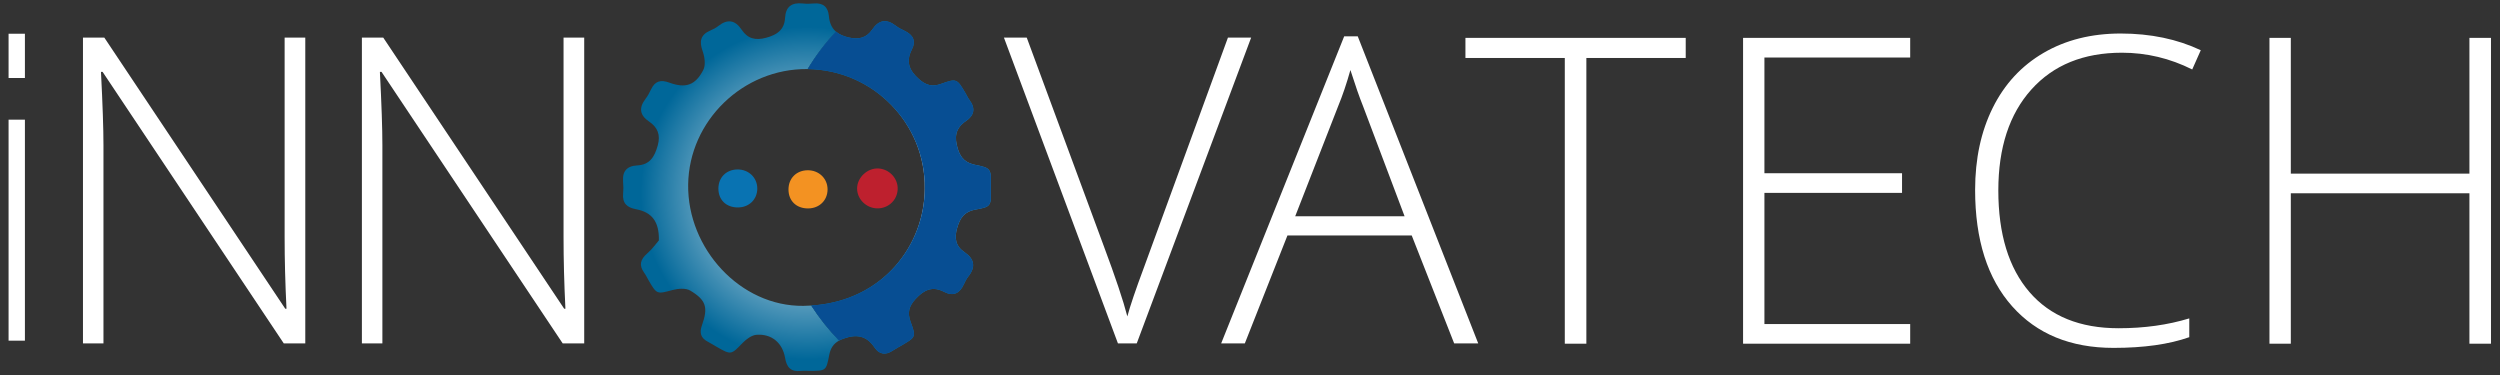
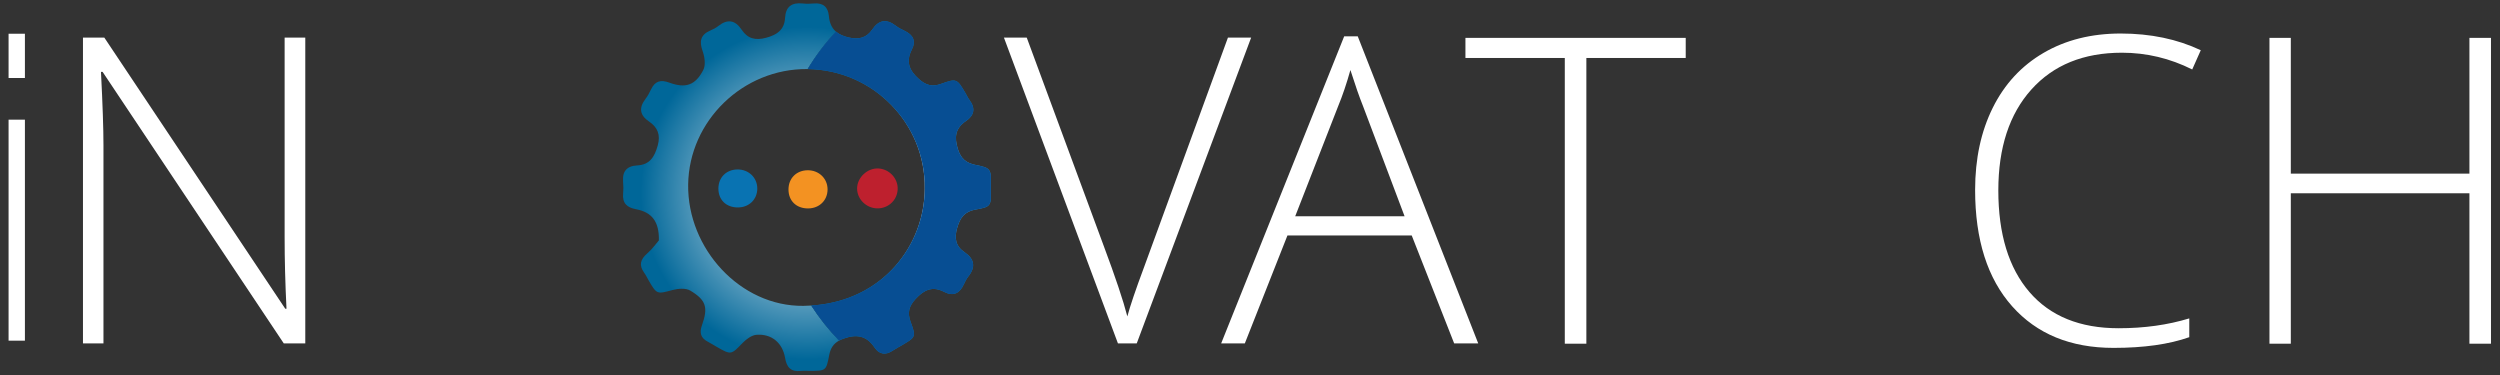
<svg xmlns="http://www.w3.org/2000/svg" width="920" zoomAndPan="magnify" viewBox="0 0 690 103.5" height="138" preserveAspectRatio="xMidYMid meet" version="1.0">
  <rect x="0" y="0" width="690" height="103.5" fill="#333333" stroke="none" />
  <defs>
    <g />
    <clipPath id="1889ddfdff">
      <path d="M 171.961 0.91 L 232 0.91 L 232 102.418 L 171.961 102.418 Z M 171.961 0.91 " clip-rule="nonzero" />
    </clipPath>
    <clipPath id="b58ef5e4d4">
      <path d="M 221.707 84.418 C 204.344 84.605 189.688 68.645 189.93 50.926 C 190.172 33.332 205.105 18.875 222.84 19.062 C 222.867 19.062 222.895 19.062 222.922 19.066 C 225.16 15.344 227.777 11.879 230.719 8.723 C 229.59 7.742 228.934 6.352 228.766 4.406 C 228.559 1.98 227.203 0.723 224.637 0.961 C 223.617 1.055 222.57 1.074 221.555 0.961 C 218.539 0.637 216.852 1.801 216.676 4.957 C 216.488 8.266 214.398 9.633 211.398 10.434 C 208.531 11.199 206.352 10.691 204.703 8.211 C 202.914 5.523 200.801 5.168 198.246 7.184 C 197.609 7.688 196.859 8.078 196.105 8.398 C 193.363 9.559 192.941 11.367 193.926 14.113 C 194.492 15.695 194.812 17.93 194.113 19.293 C 191.938 23.543 189.223 24.453 184.73 22.805 C 182.336 21.926 180.785 22.371 179.695 24.656 C 179.254 25.578 178.766 26.504 178.145 27.312 C 176.266 29.77 176.574 31.801 179.133 33.539 C 181.523 35.16 182.355 37.211 181.527 40.172 C 180.672 43.242 179.371 45.477 175.875 45.656 C 172.906 45.805 171.688 47.402 171.977 50.316 C 172.078 51.336 172.078 52.379 171.984 53.398 C 171.73 56.082 173.02 57.273 175.574 57.754 C 179.922 58.574 181.953 61.16 181.848 66.352 C 181.117 67.188 180.023 68.746 178.629 69.957 C 176.742 71.586 176.285 73.203 177.793 75.277 C 178.273 75.938 178.625 76.695 179.035 77.406 C 181.293 81.301 181.34 81.195 185.621 80.047 C 187.16 79.637 189.285 79.465 190.527 80.211 C 194.883 82.824 195.488 84.852 193.758 89.715 C 192.992 91.863 193.383 93.273 195.363 94.316 C 196.18 94.746 196.965 95.242 197.766 95.703 C 201.828 98.023 201.758 97.953 204.996 94.617 C 205.996 93.59 207.461 92.512 208.785 92.406 C 212.949 92.082 215.98 94.609 216.684 98.797 C 217.121 101.391 218.289 102.676 220.996 102.375 C 221.809 102.285 222.637 102.363 223.461 102.363 C 227.965 102.352 228.027 102.363 228.871 97.973 C 229.238 96.074 230.055 94.852 231.598 94.004 C 228.73 91.051 226.152 87.812 223.914 84.332 C 223.188 84.379 222.453 84.41 221.703 84.418 Z M 221.707 84.418 " clip-rule="nonzero" />
    </clipPath>
    <radialGradient gradientTransform="matrix(1, 0, 0, 1, 171.959, 0.908)" gradientUnits="userSpaceOnUse" r="53.477" cx="50.783" id="a7c12fd26c" cy="52.4" fx="50.783" fy="52.4">
      <stop stop-opacity="1" stop-color="rgb(99.777%, 99.866%, 99.911%)" offset="0" />
      <stop stop-opacity="1" stop-color="rgb(99.335%, 99.6%, 99.734%)" offset="0.004" />
      <stop stop-opacity="1" stop-color="rgb(98.892%, 99.333%, 99.557%)" offset="0.008" />
      <stop stop-opacity="1" stop-color="rgb(98.45%, 99.068%, 99.38%)" offset="0.012" />
      <stop stop-opacity="1" stop-color="rgb(98.007%, 98.801%, 99.205%)" offset="0.016" />
      <stop stop-opacity="1" stop-color="rgb(97.565%, 98.535%, 99.028%)" offset="0.02" />
      <stop stop-opacity="1" stop-color="rgb(97.122%, 98.268%, 98.851%)" offset="0.023" />
      <stop stop-opacity="1" stop-color="rgb(96.678%, 98.003%, 98.676%)" offset="0.027" />
      <stop stop-opacity="1" stop-color="rgb(96.236%, 97.736%, 98.499%)" offset="0.031" />
      <stop stop-opacity="1" stop-color="rgb(95.793%, 97.47%, 98.322%)" offset="0.035" />
      <stop stop-opacity="1" stop-color="rgb(95.351%, 97.203%, 98.146%)" offset="0.039" />
      <stop stop-opacity="1" stop-color="rgb(94.908%, 96.938%, 97.969%)" offset="0.043" />
      <stop stop-opacity="1" stop-color="rgb(94.466%, 96.672%, 97.792%)" offset="0.047" />
      <stop stop-opacity="1" stop-color="rgb(94.023%, 96.405%, 97.617%)" offset="0.051" />
      <stop stop-opacity="1" stop-color="rgb(93.581%, 96.14%, 97.44%)" offset="0.055" />
      <stop stop-opacity="1" stop-color="rgb(93.137%, 95.872%, 97.263%)" offset="0.059" />
      <stop stop-opacity="1" stop-color="rgb(92.694%, 95.607%, 97.087%)" offset="0.062" />
      <stop stop-opacity="1" stop-color="rgb(92.252%, 95.34%, 96.91%)" offset="0.066" />
      <stop stop-opacity="1" stop-color="rgb(91.809%, 95.074%, 96.733%)" offset="0.07" />
      <stop stop-opacity="1" stop-color="rgb(91.367%, 94.807%, 96.558%)" offset="0.074" />
      <stop stop-opacity="1" stop-color="rgb(90.924%, 94.542%, 96.381%)" offset="0.078" />
      <stop stop-opacity="1" stop-color="rgb(90.482%, 94.275%, 96.204%)" offset="0.082" />
      <stop stop-opacity="1" stop-color="rgb(90.038%, 94.009%, 96.028%)" offset="0.086" />
      <stop stop-opacity="1" stop-color="rgb(89.595%, 93.742%, 95.851%)" offset="0.09" />
      <stop stop-opacity="1" stop-color="rgb(89.153%, 93.477%, 95.674%)" offset="0.094" />
      <stop stop-opacity="1" stop-color="rgb(88.71%, 93.211%, 95.499%)" offset="0.098" />
      <stop stop-opacity="1" stop-color="rgb(88.268%, 92.944%, 95.322%)" offset="0.102" />
      <stop stop-opacity="1" stop-color="rgb(87.825%, 92.679%, 95.145%)" offset="0.105" />
      <stop stop-opacity="1" stop-color="rgb(87.383%, 92.412%, 94.969%)" offset="0.109" />
      <stop stop-opacity="1" stop-color="rgb(86.94%, 92.146%, 94.792%)" offset="0.113" />
      <stop stop-opacity="1" stop-color="rgb(86.496%, 91.879%, 94.615%)" offset="0.117" />
      <stop stop-opacity="1" stop-color="rgb(86.053%, 91.614%, 94.44%)" offset="0.121" />
      <stop stop-opacity="1" stop-color="rgb(85.611%, 91.347%, 94.263%)" offset="0.125" />
      <stop stop-opacity="1" stop-color="rgb(85.168%, 91.081%, 94.086%)" offset="0.129" />
      <stop stop-opacity="1" stop-color="rgb(84.726%, 90.814%, 93.91%)" offset="0.133" />
      <stop stop-opacity="1" stop-color="rgb(84.283%, 90.549%, 93.733%)" offset="0.137" />
      <stop stop-opacity="1" stop-color="rgb(83.841%, 90.283%, 93.556%)" offset="0.141" />
      <stop stop-opacity="1" stop-color="rgb(83.397%, 90.016%, 93.381%)" offset="0.145" />
      <stop stop-opacity="1" stop-color="rgb(82.954%, 89.751%, 93.204%)" offset="0.148" />
      <stop stop-opacity="1" stop-color="rgb(82.512%, 89.484%, 93.027%)" offset="0.152" />
      <stop stop-opacity="1" stop-color="rgb(82.069%, 89.218%, 92.851%)" offset="0.156" />
      <stop stop-opacity="1" stop-color="rgb(81.627%, 88.951%, 92.674%)" offset="0.16" />
      <stop stop-opacity="1" stop-color="rgb(81.184%, 88.686%, 92.497%)" offset="0.164" />
      <stop stop-opacity="1" stop-color="rgb(80.742%, 88.419%, 92.322%)" offset="0.168" />
      <stop stop-opacity="1" stop-color="rgb(80.299%, 88.153%, 92.145%)" offset="0.172" />
      <stop stop-opacity="1" stop-color="rgb(79.855%, 87.886%, 91.968%)" offset="0.176" />
      <stop stop-opacity="1" stop-color="rgb(79.413%, 87.621%, 91.791%)" offset="0.18" />
      <stop stop-opacity="1" stop-color="rgb(78.97%, 87.354%, 91.615%)" offset="0.184" />
      <stop stop-opacity="1" stop-color="rgb(78.528%, 87.088%, 91.438%)" offset="0.188" />
      <stop stop-opacity="1" stop-color="rgb(78.085%, 86.823%, 91.261%)" offset="0.191" />
      <stop stop-opacity="1" stop-color="rgb(77.643%, 86.555%, 91.086%)" offset="0.195" />
      <stop stop-opacity="1" stop-color="rgb(77.2%, 86.29%, 90.909%)" offset="0.199" />
      <stop stop-opacity="1" stop-color="rgb(76.756%, 86.023%, 90.732%)" offset="0.203" />
      <stop stop-opacity="1" stop-color="rgb(76.314%, 85.757%, 90.556%)" offset="0.207" />
      <stop stop-opacity="1" stop-color="rgb(75.871%, 85.49%, 90.379%)" offset="0.211" />
      <stop stop-opacity="1" stop-color="rgb(75.429%, 85.225%, 90.202%)" offset="0.215" />
      <stop stop-opacity="1" stop-color="rgb(74.986%, 84.958%, 90.027%)" offset="0.219" />
      <stop stop-opacity="1" stop-color="rgb(74.544%, 84.692%, 89.85%)" offset="0.223" />
      <stop stop-opacity="1" stop-color="rgb(74.101%, 84.425%, 89.673%)" offset="0.227" />
      <stop stop-opacity="1" stop-color="rgb(73.659%, 84.16%, 89.497%)" offset="0.23" />
      <stop stop-opacity="1" stop-color="rgb(73.215%, 83.893%, 89.32%)" offset="0.234" />
      <stop stop-opacity="1" stop-color="rgb(72.772%, 83.627%, 89.143%)" offset="0.238" />
      <stop stop-opacity="1" stop-color="rgb(72.33%, 83.362%, 88.968%)" offset="0.242" />
      <stop stop-opacity="1" stop-color="rgb(71.887%, 83.095%, 88.791%)" offset="0.246" />
      <stop stop-opacity="1" stop-color="rgb(71.445%, 82.829%, 88.614%)" offset="0.25" />
      <stop stop-opacity="1" stop-color="rgb(71.002%, 82.562%, 88.438%)" offset="0.254" />
      <stop stop-opacity="1" stop-color="rgb(70.56%, 82.297%, 88.261%)" offset="0.258" />
      <stop stop-opacity="1" stop-color="rgb(70.116%, 82.03%, 88.084%)" offset="0.262" />
      <stop stop-opacity="1" stop-color="rgb(69.673%, 81.764%, 87.909%)" offset="0.266" />
      <stop stop-opacity="1" stop-color="rgb(69.223%, 81.496%, 87.729%)" offset="0.27" />
      <stop stop-opacity="1" stop-color="rgb(68.764%, 81.223%, 87.544%)" offset="0.273" />
      <stop stop-opacity="1" stop-color="rgb(68.304%, 80.949%, 87.361%)" offset="0.277" />
      <stop stop-opacity="1" stop-color="rgb(67.845%, 80.676%, 87.177%)" offset="0.281" />
      <stop stop-opacity="1" stop-color="rgb(67.386%, 80.403%, 86.992%)" offset="0.285" />
      <stop stop-opacity="1" stop-color="rgb(66.927%, 80.132%, 86.809%)" offset="0.289" />
      <stop stop-opacity="1" stop-color="rgb(66.467%, 79.858%, 86.624%)" offset="0.293" />
      <stop stop-opacity="1" stop-color="rgb(66.008%, 79.585%, 86.441%)" offset="0.297" />
      <stop stop-opacity="1" stop-color="rgb(65.549%, 79.312%, 86.256%)" offset="0.301" />
      <stop stop-opacity="1" stop-color="rgb(65.088%, 79.041%, 86.072%)" offset="0.305" />
      <stop stop-opacity="1" stop-color="rgb(64.629%, 78.767%, 85.889%)" offset="0.309" />
      <stop stop-opacity="1" stop-color="rgb(64.169%, 78.494%, 85.704%)" offset="0.312" />
      <stop stop-opacity="1" stop-color="rgb(63.71%, 78.221%, 85.519%)" offset="0.316" />
      <stop stop-opacity="1" stop-color="rgb(63.251%, 77.95%, 85.336%)" offset="0.32" />
      <stop stop-opacity="1" stop-color="rgb(62.791%, 77.676%, 85.152%)" offset="0.324" />
      <stop stop-opacity="1" stop-color="rgb(62.332%, 77.403%, 84.969%)" offset="0.328" />
      <stop stop-opacity="1" stop-color="rgb(61.873%, 77.13%, 84.784%)" offset="0.332" />
      <stop stop-opacity="1" stop-color="rgb(61.412%, 76.859%, 84.599%)" offset="0.336" />
      <stop stop-opacity="1" stop-color="rgb(60.953%, 76.585%, 84.416%)" offset="0.34" />
      <stop stop-opacity="1" stop-color="rgb(60.493%, 76.312%, 84.232%)" offset="0.344" />
      <stop stop-opacity="1" stop-color="rgb(60.034%, 76.039%, 84.047%)" offset="0.348" />
      <stop stop-opacity="1" stop-color="rgb(59.575%, 75.766%, 83.864%)" offset="0.352" />
      <stop stop-opacity="1" stop-color="rgb(59.116%, 75.494%, 83.679%)" offset="0.355" />
      <stop stop-opacity="1" stop-color="rgb(58.656%, 75.221%, 83.496%)" offset="0.359" />
      <stop stop-opacity="1" stop-color="rgb(58.197%, 74.948%, 83.311%)" offset="0.363" />
      <stop stop-opacity="1" stop-color="rgb(57.736%, 74.675%, 83.127%)" offset="0.367" />
      <stop stop-opacity="1" stop-color="rgb(57.277%, 74.403%, 82.944%)" offset="0.371" />
      <stop stop-opacity="1" stop-color="rgb(56.818%, 74.13%, 82.759%)" offset="0.375" />
      <stop stop-opacity="1" stop-color="rgb(56.358%, 73.857%, 82.574%)" offset="0.379" />
      <stop stop-opacity="1" stop-color="rgb(55.899%, 73.584%, 82.391%)" offset="0.383" />
      <stop stop-opacity="1" stop-color="rgb(55.44%, 73.312%, 82.207%)" offset="0.387" />
      <stop stop-opacity="1" stop-color="rgb(54.98%, 73.039%, 82.024%)" offset="0.391" />
      <stop stop-opacity="1" stop-color="rgb(54.521%, 72.766%, 81.839%)" offset="0.395" />
      <stop stop-opacity="1" stop-color="rgb(54.06%, 72.493%, 81.654%)" offset="0.398" />
      <stop stop-opacity="1" stop-color="rgb(53.601%, 72.221%, 81.471%)" offset="0.402" />
      <stop stop-opacity="1" stop-color="rgb(53.142%, 71.948%, 81.287%)" offset="0.406" />
      <stop stop-opacity="1" stop-color="rgb(52.682%, 71.675%, 81.104%)" offset="0.41" />
      <stop stop-opacity="1" stop-color="rgb(52.223%, 71.402%, 80.919%)" offset="0.414" />
      <stop stop-opacity="1" stop-color="rgb(51.764%, 71.129%, 80.734%)" offset="0.418" />
      <stop stop-opacity="1" stop-color="rgb(51.305%, 70.857%, 80.551%)" offset="0.422" />
      <stop stop-opacity="1" stop-color="rgb(50.845%, 70.584%, 80.367%)" offset="0.426" />
      <stop stop-opacity="1" stop-color="rgb(50.385%, 70.311%, 80.182%)" offset="0.43" />
      <stop stop-opacity="1" stop-color="rgb(49.925%, 70.038%, 79.999%)" offset="0.434" />
      <stop stop-opacity="1" stop-color="rgb(49.466%, 69.766%, 79.814%)" offset="0.438" />
      <stop stop-opacity="1" stop-color="rgb(49.007%, 69.493%, 79.631%)" offset="0.441" />
      <stop stop-opacity="1" stop-color="rgb(48.547%, 69.22%, 79.446%)" offset="0.445" />
      <stop stop-opacity="1" stop-color="rgb(48.088%, 68.947%, 79.262%)" offset="0.449" />
      <stop stop-opacity="1" stop-color="rgb(47.629%, 68.675%, 79.079%)" offset="0.453" />
      <stop stop-opacity="1" stop-color="rgb(47.169%, 68.402%, 78.894%)" offset="0.457" />
      <stop stop-opacity="1" stop-color="rgb(46.709%, 68.129%, 78.709%)" offset="0.461" />
      <stop stop-opacity="1" stop-color="rgb(46.249%, 67.856%, 78.526%)" offset="0.465" />
      <stop stop-opacity="1" stop-color="rgb(45.79%, 67.583%, 78.342%)" offset="0.469" />
      <stop stop-opacity="1" stop-color="rgb(45.331%, 67.311%, 78.159%)" offset="0.473" />
      <stop stop-opacity="1" stop-color="rgb(44.872%, 67.038%, 77.974%)" offset="0.477" />
      <stop stop-opacity="1" stop-color="rgb(44.412%, 66.765%, 77.789%)" offset="0.48" />
      <stop stop-opacity="1" stop-color="rgb(43.953%, 66.492%, 77.606%)" offset="0.484" />
      <stop stop-opacity="1" stop-color="rgb(43.494%, 66.22%, 77.422%)" offset="0.488" />
      <stop stop-opacity="1" stop-color="rgb(43.033%, 65.947%, 77.237%)" offset="0.492" />
      <stop stop-opacity="1" stop-color="rgb(42.574%, 65.674%, 77.054%)" offset="0.496" />
      <stop stop-opacity="1" stop-color="rgb(42.114%, 65.401%, 76.869%)" offset="0.5" />
      <stop stop-opacity="1" stop-color="rgb(41.655%, 65.129%, 76.686%)" offset="0.504" />
      <stop stop-opacity="1" stop-color="rgb(41.196%, 64.856%, 76.501%)" offset="0.508" />
      <stop stop-opacity="1" stop-color="rgb(40.736%, 64.583%, 76.317%)" offset="0.512" />
      <stop stop-opacity="1" stop-color="rgb(40.277%, 64.31%, 76.134%)" offset="0.516" />
      <stop stop-opacity="1" stop-color="rgb(39.818%, 64.038%, 75.949%)" offset="0.52" />
      <stop stop-opacity="1" stop-color="rgb(39.357%, 63.765%, 75.764%)" offset="0.523" />
      <stop stop-opacity="1" stop-color="rgb(38.898%, 63.492%, 75.581%)" offset="0.527" />
      <stop stop-opacity="1" stop-color="rgb(38.438%, 63.219%, 75.397%)" offset="0.531" />
      <stop stop-opacity="1" stop-color="rgb(37.979%, 62.946%, 75.214%)" offset="0.535" />
      <stop stop-opacity="1" stop-color="rgb(37.52%, 62.674%, 75.029%)" offset="0.539" />
      <stop stop-opacity="1" stop-color="rgb(37.061%, 62.401%, 74.844%)" offset="0.543" />
      <stop stop-opacity="1" stop-color="rgb(36.601%, 62.128%, 74.661%)" offset="0.547" />
      <stop stop-opacity="1" stop-color="rgb(36.142%, 61.855%, 74.477%)" offset="0.551" />
      <stop stop-opacity="1" stop-color="rgb(35.681%, 61.583%, 74.292%)" offset="0.555" />
      <stop stop-opacity="1" stop-color="rgb(35.222%, 61.31%, 74.109%)" offset="0.559" />
      <stop stop-opacity="1" stop-color="rgb(34.763%, 61.037%, 73.924%)" offset="0.562" />
      <stop stop-opacity="1" stop-color="rgb(34.303%, 60.764%, 73.741%)" offset="0.566" />
      <stop stop-opacity="1" stop-color="rgb(33.844%, 60.492%, 73.557%)" offset="0.57" />
      <stop stop-opacity="1" stop-color="rgb(33.385%, 60.219%, 73.372%)" offset="0.574" />
      <stop stop-opacity="1" stop-color="rgb(32.925%, 59.946%, 73.189%)" offset="0.578" />
      <stop stop-opacity="1" stop-color="rgb(32.466%, 59.673%, 73.004%)" offset="0.582" />
      <stop stop-opacity="1" stop-color="rgb(32.005%, 59.401%, 72.82%)" offset="0.586" />
      <stop stop-opacity="1" stop-color="rgb(31.546%, 59.128%, 72.636%)" offset="0.59" />
      <stop stop-opacity="1" stop-color="rgb(31.087%, 58.855%, 72.452%)" offset="0.594" />
      <stop stop-opacity="1" stop-color="rgb(30.627%, 58.582%, 72.269%)" offset="0.598" />
      <stop stop-opacity="1" stop-color="rgb(30.168%, 58.308%, 72.084%)" offset="0.602" />
      <stop stop-opacity="1" stop-color="rgb(29.709%, 58.037%, 71.899%)" offset="0.605" />
      <stop stop-opacity="1" stop-color="rgb(29.25%, 57.764%, 71.716%)" offset="0.609" />
      <stop stop-opacity="1" stop-color="rgb(28.79%, 57.491%, 71.532%)" offset="0.613" />
      <stop stop-opacity="1" stop-color="rgb(28.329%, 57.217%, 71.347%)" offset="0.617" />
      <stop stop-opacity="1" stop-color="rgb(27.87%, 56.946%, 71.164%)" offset="0.621" />
      <stop stop-opacity="1" stop-color="rgb(27.411%, 56.673%, 70.979%)" offset="0.625" />
      <stop stop-opacity="1" stop-color="rgb(26.952%, 56.4%, 70.796%)" offset="0.629" />
      <stop stop-opacity="1" stop-color="rgb(26.492%, 56.126%, 70.612%)" offset="0.633" />
      <stop stop-opacity="1" stop-color="rgb(26.033%, 55.855%, 70.427%)" offset="0.637" />
      <stop stop-opacity="1" stop-color="rgb(25.574%, 55.582%, 70.244%)" offset="0.641" />
      <stop stop-opacity="1" stop-color="rgb(25.114%, 55.309%, 70.059%)" offset="0.645" />
      <stop stop-opacity="1" stop-color="rgb(24.654%, 55.035%, 69.875%)" offset="0.648" />
      <stop stop-opacity="1" stop-color="rgb(24.194%, 54.762%, 69.691%)" offset="0.652" />
      <stop stop-opacity="1" stop-color="rgb(23.735%, 54.491%, 69.507%)" offset="0.656" />
      <stop stop-opacity="1" stop-color="rgb(23.276%, 54.218%, 69.324%)" offset="0.66" />
      <stop stop-opacity="1" stop-color="rgb(22.816%, 53.944%, 69.139%)" offset="0.664" />
      <stop stop-opacity="1" stop-color="rgb(22.357%, 53.671%, 68.954%)" offset="0.668" />
      <stop stop-opacity="1" stop-color="rgb(21.898%, 53.4%, 68.771%)" offset="0.672" />
      <stop stop-opacity="1" stop-color="rgb(21.439%, 53.127%, 68.587%)" offset="0.676" />
      <stop stop-opacity="1" stop-color="rgb(20.978%, 52.853%, 68.402%)" offset="0.68" />
      <stop stop-opacity="1" stop-color="rgb(20.518%, 52.58%, 68.219%)" offset="0.684" />
      <stop stop-opacity="1" stop-color="rgb(20.059%, 52.309%, 68.034%)" offset="0.688" />
      <stop stop-opacity="1" stop-color="rgb(19.6%, 52.036%, 67.851%)" offset="0.691" />
      <stop stop-opacity="1" stop-color="rgb(19.141%, 51.762%, 67.667%)" offset="0.695" />
      <stop stop-opacity="1" stop-color="rgb(18.681%, 51.489%, 67.482%)" offset="0.699" />
      <stop stop-opacity="1" stop-color="rgb(18.222%, 51.218%, 67.299%)" offset="0.703" />
      <stop stop-opacity="1" stop-color="rgb(17.763%, 50.945%, 67.114%)" offset="0.707" />
      <stop stop-opacity="1" stop-color="rgb(17.302%, 50.671%, 66.93%)" offset="0.711" />
      <stop stop-opacity="1" stop-color="rgb(16.843%, 50.398%, 66.747%)" offset="0.715" />
      <stop stop-opacity="1" stop-color="rgb(16.383%, 50.125%, 66.562%)" offset="0.719" />
      <stop stop-opacity="1" stop-color="rgb(15.924%, 49.854%, 66.379%)" offset="0.723" />
      <stop stop-opacity="1" stop-color="rgb(15.465%, 49.58%, 66.194%)" offset="0.727" />
      <stop stop-opacity="1" stop-color="rgb(15.005%, 49.307%, 66.01%)" offset="0.73" />
      <stop stop-opacity="1" stop-color="rgb(14.546%, 49.034%, 65.826%)" offset="0.734" />
      <stop stop-opacity="1" stop-color="rgb(14.087%, 48.763%, 65.642%)" offset="0.738" />
      <stop stop-opacity="1" stop-color="rgb(13.626%, 48.489%, 65.457%)" offset="0.742" />
      <stop stop-opacity="1" stop-color="rgb(13.167%, 48.216%, 65.274%)" offset="0.746" />
      <stop stop-opacity="1" stop-color="rgb(12.708%, 47.943%, 65.089%)" offset="0.75" />
      <stop stop-opacity="1" stop-color="rgb(12.248%, 47.672%, 64.906%)" offset="0.754" />
      <stop stop-opacity="1" stop-color="rgb(11.789%, 47.398%, 64.722%)" offset="0.758" />
      <stop stop-opacity="1" stop-color="rgb(11.33%, 47.125%, 64.537%)" offset="0.762" />
      <stop stop-opacity="1" stop-color="rgb(10.87%, 46.852%, 64.354%)" offset="0.766" />
      <stop stop-opacity="1" stop-color="rgb(10.411%, 46.581%, 64.169%)" offset="0.77" />
      <stop stop-opacity="1" stop-color="rgb(9.95%, 46.307%, 63.985%)" offset="0.773" />
      <stop stop-opacity="1" stop-color="rgb(9.491%, 46.034%, 63.802%)" offset="0.777" />
      <stop stop-opacity="1" stop-color="rgb(9.032%, 45.761%, 63.617%)" offset="0.781" />
      <stop stop-opacity="1" stop-color="rgb(8.572%, 45.488%, 63.434%)" offset="0.785" />
      <stop stop-opacity="1" stop-color="rgb(8.113%, 45.216%, 63.249%)" offset="0.789" />
      <stop stop-opacity="1" stop-color="rgb(7.654%, 44.943%, 63.065%)" offset="0.793" />
      <stop stop-opacity="1" stop-color="rgb(7.195%, 44.67%, 62.881%)" offset="0.797" />
      <stop stop-opacity="1" stop-color="rgb(6.735%, 44.397%, 62.697%)" offset="0.801" />
      <stop stop-opacity="1" stop-color="rgb(6.274%, 44.125%, 62.514%)" offset="0.805" />
      <stop stop-opacity="1" stop-color="rgb(5.815%, 43.852%, 62.329%)" offset="0.809" />
      <stop stop-opacity="1" stop-color="rgb(5.356%, 43.579%, 62.144%)" offset="0.812" />
      <stop stop-opacity="1" stop-color="rgb(4.897%, 43.306%, 61.961%)" offset="0.816" />
      <stop stop-opacity="1" stop-color="rgb(4.437%, 43.034%, 61.777%)" offset="0.82" />
      <stop stop-opacity="1" stop-color="rgb(3.978%, 42.761%, 61.592%)" offset="0.824" />
      <stop stop-opacity="1" stop-color="rgb(3.519%, 42.488%, 61.409%)" offset="0.828" />
      <stop stop-opacity="1" stop-color="rgb(3.059%, 42.215%, 61.224%)" offset="0.832" />
      <stop stop-opacity="1" stop-color="rgb(2.599%, 41.942%, 61.041%)" offset="0.836" />
      <stop stop-opacity="1" stop-color="rgb(2.139%, 41.67%, 60.857%)" offset="0.84" />
      <stop stop-opacity="1" stop-color="rgb(1.68%, 41.397%, 60.672%)" offset="0.844" />
      <stop stop-opacity="1" stop-color="rgb(1.221%, 41.124%, 60.489%)" offset="0.848" />
      <stop stop-opacity="1" stop-color="rgb(0.761%, 40.851%, 60.304%)" offset="0.852" />
      <stop stop-opacity="1" stop-color="rgb(0.302%, 40.579%, 60.12%)" offset="0.855" />
      <stop stop-opacity="1" stop-color="rgb(0.037%, 40.421%, 60.013%)" offset="0.859" />
      <stop stop-opacity="1" stop-color="rgb(0%, 40.399%, 59.999%)" offset="1" />
    </radialGradient>
    <clipPath id="c05c3c2a87">
      <path d="M 222 5 L 273.469 5 L 273.469 98 L 222 98 Z M 222 5 " clip-rule="nonzero" />
    </clipPath>
    <clipPath id="ce1edc7bc8">
      <path d="M 241.363 95.898 C 242.672 97.844 244.445 98.102 246.43 96.746 C 247.191 96.227 248.023 95.816 248.82 95.348 C 252.75 93.047 252.871 93.004 251.328 88.828 C 250.383 86.266 250.887 84.457 252.742 82.465 C 255.059 79.973 257.367 78.879 260.578 80.555 C 263.129 81.887 264.879 80.957 266.02 78.465 C 266.359 77.719 266.738 76.965 267.242 76.328 C 269.34 73.688 268.973 71.492 266.203 69.609 C 263.719 67.922 263.367 65.711 264.188 62.875 C 264.977 60.129 266.199 58.367 269.215 57.844 C 273.492 57.094 273.539 56.859 273.562 52.32 C 273.59 46.488 273.609 46.398 269.258 45.523 C 266.676 45.004 265.211 43.812 264.379 41.156 C 263.348 37.863 263.656 35.387 266.617 33.391 C 268.891 31.855 269.301 29.91 267.59 27.629 C 267.16 27.059 266.867 26.391 266.504 25.77 C 264.148 21.734 264.023 21.59 259.746 23.145 C 257.297 24.031 255.566 23.543 253.625 21.824 C 250.945 19.461 249.973 17.004 251.652 13.715 C 252.902 11.266 252.008 9.613 249.656 8.5 C 248.82 8.109 247.98 7.68 247.254 7.121 C 244.707 5.152 242.578 5.457 240.754 8.125 C 239.168 10.441 237.098 10.984 234.312 10.359 C 232.816 10.023 231.617 9.5 230.719 8.719 C 227.777 11.879 225.16 15.344 222.926 19.062 C 241 19.297 255.508 34.125 255.23 52.105 C 255.148 67.516 243.855 83.051 223.914 84.332 C 226.152 87.809 228.73 91.047 231.598 94.004 C 231.969 93.801 232.371 93.613 232.828 93.449 C 236.438 92.172 239.164 92.629 241.363 95.898 Z M 241.363 95.898 " clip-rule="nonzero" />
    </clipPath>
    <radialGradient gradientTransform="matrix(1, 0, 0, 1, 171.959, 0.908)" gradientUnits="userSpaceOnUse" r="37.051" cx="76.286" id="d05bfb992b" cy="50.813" fx="76.286" fy="50.813">
      <stop stop-opacity="1" stop-color="rgb(20.175%, 51.266%, 74.422%)" offset="0" />
      <stop stop-opacity="1" stop-color="rgb(36.935%, 61.505%, 79.72%)" offset="0.004" />
      <stop stop-opacity="1" stop-color="rgb(43.375%, 65.512%, 81.801%)" offset="0.008" />
      <stop stop-opacity="1" stop-color="rgb(49.516%, 69.203%, 83.725%)" offset="0.012" />
      <stop stop-opacity="1" stop-color="rgb(55.493%, 72.719%, 85.561%)" offset="0.016" />
      <stop stop-opacity="1" stop-color="rgb(61.006%, 76.028%, 87.328%)" offset="0.02" />
      <stop stop-opacity="1" stop-color="rgb(65.991%, 79.103%, 89.017%)" offset="0.023" />
      <stop stop-opacity="1" stop-color="rgb(70.763%, 82.057%, 90.622%)" offset="0.027" />
      <stop stop-opacity="1" stop-color="rgb(75.066%, 84.717%, 91.992%)" offset="0.031" />
      <stop stop-opacity="1" stop-color="rgb(79.05%, 87.178%, 93.202%)" offset="0.035" />
      <stop stop-opacity="1" stop-color="rgb(82.678%, 89.401%, 94.31%)" offset="0.039" />
      <stop stop-opacity="1" stop-color="rgb(85.838%, 91.312%, 95.28%)" offset="0.043" />
      <stop stop-opacity="1" stop-color="rgb(88.811%, 93.105%, 96.198%)" offset="0.047" />
      <stop stop-opacity="1" stop-color="rgb(91.412%, 94.684%, 97.018%)" offset="0.051" />
      <stop stop-opacity="1" stop-color="rgb(93.716%, 96.089%, 97.76%)" offset="0.055" />
      <stop stop-opacity="1" stop-color="rgb(95.671%, 97.282%, 98.416%)" offset="0.059" />
      <stop stop-opacity="1" stop-color="rgb(97.079%, 98.145%, 98.933%)" offset="0.062" />
      <stop stop-opacity="1" stop-color="rgb(98.251%, 98.863%, 99.387%)" offset="0.066" />
      <stop stop-opacity="1" stop-color="rgb(98.935%, 99.289%, 99.644%)" offset="0.07" />
      <stop stop-opacity="1" stop-color="rgb(99.17%, 99.446%, 99.722%)" offset="0.074" />
      <stop stop-opacity="1" stop-color="rgb(99.403%, 99.602%, 99.8%)" offset="0.078" />
      <stop stop-opacity="1" stop-color="rgb(99.638%, 99.759%, 99.878%)" offset="0.082" />
      <stop stop-opacity="1" stop-color="rgb(99.872%, 99.915%, 99.956%)" offset="0.086" />
      <stop stop-opacity="1" stop-color="rgb(99.6%, 99.776%, 99.869%)" offset="0.09" />
      <stop stop-opacity="1" stop-color="rgb(98.801%, 99.33%, 99.609%)" offset="0.094" />
      <stop stop-opacity="1" stop-color="rgb(97.981%, 98.872%, 99.344%)" offset="0.098" />
      <stop stop-opacity="1" stop-color="rgb(97.16%, 98.415%, 99.077%)" offset="0.102" />
      <stop stop-opacity="1" stop-color="rgb(96.341%, 97.955%, 98.811%)" offset="0.105" />
      <stop stop-opacity="1" stop-color="rgb(95.52%, 97.498%, 98.544%)" offset="0.109" />
      <stop stop-opacity="1" stop-color="rgb(94.699%, 97.04%, 98.279%)" offset="0.113" />
      <stop stop-opacity="1" stop-color="rgb(93.88%, 96.582%, 98.012%)" offset="0.117" />
      <stop stop-opacity="1" stop-color="rgb(93.059%, 96.124%, 97.746%)" offset="0.121" />
      <stop stop-opacity="1" stop-color="rgb(92.239%, 95.665%, 97.479%)" offset="0.125" />
      <stop stop-opacity="1" stop-color="rgb(91.418%, 95.207%, 97.212%)" offset="0.129" />
      <stop stop-opacity="1" stop-color="rgb(90.598%, 94.749%, 96.947%)" offset="0.133" />
      <stop stop-opacity="1" stop-color="rgb(89.778%, 94.292%, 96.68%)" offset="0.137" />
      <stop stop-opacity="1" stop-color="rgb(88.957%, 93.832%, 96.414%)" offset="0.141" />
      <stop stop-opacity="1" stop-color="rgb(88.138%, 93.375%, 96.147%)" offset="0.145" />
      <stop stop-opacity="1" stop-color="rgb(87.317%, 92.917%, 95.882%)" offset="0.148" />
      <stop stop-opacity="1" stop-color="rgb(86.496%, 92.459%, 95.615%)" offset="0.152" />
      <stop stop-opacity="1" stop-color="rgb(85.677%, 92.001%, 95.349%)" offset="0.156" />
      <stop stop-opacity="1" stop-color="rgb(84.856%, 91.542%, 95.082%)" offset="0.16" />
      <stop stop-opacity="1" stop-color="rgb(84.036%, 91.084%, 94.817%)" offset="0.164" />
      <stop stop-opacity="1" stop-color="rgb(83.215%, 90.627%, 94.55%)" offset="0.168" />
      <stop stop-opacity="1" stop-color="rgb(82.394%, 90.169%, 94.283%)" offset="0.172" />
      <stop stop-opacity="1" stop-color="rgb(81.575%, 89.709%, 94.017%)" offset="0.176" />
      <stop stop-opacity="1" stop-color="rgb(80.754%, 89.252%, 93.75%)" offset="0.18" />
      <stop stop-opacity="1" stop-color="rgb(79.935%, 88.794%, 93.484%)" offset="0.184" />
      <stop stop-opacity="1" stop-color="rgb(79.114%, 88.336%, 93.217%)" offset="0.188" />
      <stop stop-opacity="1" stop-color="rgb(78.293%, 87.878%, 92.952%)" offset="0.191" />
      <stop stop-opacity="1" stop-color="rgb(77.473%, 87.419%, 92.685%)" offset="0.195" />
      <stop stop-opacity="1" stop-color="rgb(76.703%, 86.989%, 92.438%)" offset="0.199" />
      <stop stop-opacity="1" stop-color="rgb(75.995%, 86.592%, 92.213%)" offset="0.203" />
      <stop stop-opacity="1" stop-color="rgb(75.298%, 86.201%, 91.992%)" offset="0.207" />
      <stop stop-opacity="1" stop-color="rgb(74.602%, 85.811%, 91.772%)" offset="0.211" />
      <stop stop-opacity="1" stop-color="rgb(73.906%, 85.42%, 91.553%)" offset="0.215" />
      <stop stop-opacity="1" stop-color="rgb(73.21%, 85.03%, 91.331%)" offset="0.219" />
      <stop stop-opacity="1" stop-color="rgb(72.514%, 84.639%, 91.112%)" offset="0.223" />
      <stop stop-opacity="1" stop-color="rgb(71.819%, 84.248%, 90.892%)" offset="0.227" />
      <stop stop-opacity="1" stop-color="rgb(71.123%, 83.858%, 90.672%)" offset="0.23" />
      <stop stop-opacity="1" stop-color="rgb(70.425%, 83.467%, 90.451%)" offset="0.234" />
      <stop stop-opacity="1" stop-color="rgb(69.73%, 83.076%, 90.231%)" offset="0.238" />
      <stop stop-opacity="1" stop-color="rgb(69.034%, 82.686%, 90.012%)" offset="0.242" />
      <stop stop-opacity="1" stop-color="rgb(68.338%, 82.295%, 89.79%)" offset="0.246" />
      <stop stop-opacity="1" stop-color="rgb(67.642%, 81.905%, 89.571%)" offset="0.25" />
      <stop stop-opacity="1" stop-color="rgb(66.946%, 81.514%, 89.351%)" offset="0.254" />
      <stop stop-opacity="1" stop-color="rgb(66.251%, 81.123%, 89.131%)" offset="0.258" />
      <stop stop-opacity="1" stop-color="rgb(65.553%, 80.733%, 88.91%)" offset="0.262" />
      <stop stop-opacity="1" stop-color="rgb(64.857%, 80.342%, 88.69%)" offset="0.266" />
      <stop stop-opacity="1" stop-color="rgb(64.162%, 79.951%, 88.47%)" offset="0.27" />
      <stop stop-opacity="1" stop-color="rgb(63.466%, 79.561%, 88.249%)" offset="0.273" />
      <stop stop-opacity="1" stop-color="rgb(62.77%, 79.17%, 88.029%)" offset="0.277" />
      <stop stop-opacity="1" stop-color="rgb(62.074%, 78.78%, 87.81%)" offset="0.281" />
      <stop stop-opacity="1" stop-color="rgb(61.378%, 78.389%, 87.589%)" offset="0.285" />
      <stop stop-opacity="1" stop-color="rgb(60.681%, 77.998%, 87.369%)" offset="0.289" />
      <stop stop-opacity="1" stop-color="rgb(59.985%, 77.608%, 87.149%)" offset="0.293" />
      <stop stop-opacity="1" stop-color="rgb(59.29%, 77.217%, 86.929%)" offset="0.297" />
      <stop stop-opacity="1" stop-color="rgb(58.594%, 76.826%, 86.708%)" offset="0.301" />
      <stop stop-opacity="1" stop-color="rgb(57.898%, 76.436%, 86.488%)" offset="0.305" />
      <stop stop-opacity="1" stop-color="rgb(57.233%, 76.057%, 86.281%)" offset="0.309" />
      <stop stop-opacity="1" stop-color="rgb(56.615%, 75.702%, 86.092%)" offset="0.312" />
      <stop stop-opacity="1" stop-color="rgb(56.015%, 75.354%, 85.912%)" offset="0.316" />
      <stop stop-opacity="1" stop-color="rgb(55.414%, 75.006%, 85.73%)" offset="0.32" />
      <stop stop-opacity="1" stop-color="rgb(54.814%, 74.658%, 85.548%)" offset="0.324" />
      <stop stop-opacity="1" stop-color="rgb(54.214%, 74.31%, 85.368%)" offset="0.328" />
      <stop stop-opacity="1" stop-color="rgb(53.613%, 73.962%, 85.187%)" offset="0.332" />
      <stop stop-opacity="1" stop-color="rgb(53.014%, 73.615%, 85.005%)" offset="0.336" />
      <stop stop-opacity="1" stop-color="rgb(52.414%, 73.267%, 84.825%)" offset="0.34" />
      <stop stop-opacity="1" stop-color="rgb(51.813%, 72.919%, 84.644%)" offset="0.344" />
      <stop stop-opacity="1" stop-color="rgb(51.213%, 72.571%, 84.462%)" offset="0.348" />
      <stop stop-opacity="1" stop-color="rgb(50.613%, 72.223%, 84.282%)" offset="0.352" />
      <stop stop-opacity="1" stop-color="rgb(50.014%, 71.875%, 84.1%)" offset="0.355" />
      <stop stop-opacity="1" stop-color="rgb(49.413%, 71.526%, 83.919%)" offset="0.359" />
      <stop stop-opacity="1" stop-color="rgb(48.813%, 71.178%, 83.737%)" offset="0.363" />
      <stop stop-opacity="1" stop-color="rgb(48.213%, 70.83%, 83.557%)" offset="0.367" />
      <stop stop-opacity="1" stop-color="rgb(47.612%, 70.482%, 83.376%)" offset="0.371" />
      <stop stop-opacity="1" stop-color="rgb(47.012%, 70.134%, 83.194%)" offset="0.375" />
      <stop stop-opacity="1" stop-color="rgb(46.413%, 69.786%, 83.014%)" offset="0.379" />
      <stop stop-opacity="1" stop-color="rgb(45.811%, 69.438%, 82.832%)" offset="0.383" />
      <stop stop-opacity="1" stop-color="rgb(45.212%, 69.09%, 82.651%)" offset="0.387" />
      <stop stop-opacity="1" stop-color="rgb(44.612%, 68.742%, 82.471%)" offset="0.391" />
      <stop stop-opacity="1" stop-color="rgb(44.011%, 68.394%, 82.289%)" offset="0.395" />
      <stop stop-opacity="1" stop-color="rgb(43.411%, 68.047%, 82.108%)" offset="0.398" />
      <stop stop-opacity="1" stop-color="rgb(42.812%, 67.699%, 81.927%)" offset="0.402" />
      <stop stop-opacity="1" stop-color="rgb(42.21%, 67.351%, 81.746%)" offset="0.406" />
      <stop stop-opacity="1" stop-color="rgb(41.611%, 67.003%, 81.564%)" offset="0.41" />
      <stop stop-opacity="1" stop-color="rgb(41.011%, 66.653%, 81.383%)" offset="0.414" />
      <stop stop-opacity="1" stop-color="rgb(40.445%, 66.33%, 81.209%)" offset="0.418" />
      <stop stop-opacity="1" stop-color="rgb(39.949%, 66.06%, 81.049%)" offset="0.422" />
      <stop stop-opacity="1" stop-color="rgb(39.49%, 65.816%, 80.896%)" offset="0.426" />
      <stop stop-opacity="1" stop-color="rgb(39.03%, 65.572%, 80.743%)" offset="0.43" />
      <stop stop-opacity="1" stop-color="rgb(38.571%, 65.327%, 80.591%)" offset="0.434" />
      <stop stop-opacity="1" stop-color="rgb(38.113%, 65.083%, 80.437%)" offset="0.438" />
      <stop stop-opacity="1" stop-color="rgb(37.654%, 64.839%, 80.284%)" offset="0.441" />
      <stop stop-opacity="1" stop-color="rgb(37.195%, 64.595%, 80.132%)" offset="0.445" />
      <stop stop-opacity="1" stop-color="rgb(36.736%, 64.351%, 79.977%)" offset="0.449" />
      <stop stop-opacity="1" stop-color="rgb(36.276%, 64.107%, 79.825%)" offset="0.453" />
      <stop stop-opacity="1" stop-color="rgb(35.818%, 63.863%, 79.672%)" offset="0.457" />
      <stop stop-opacity="1" stop-color="rgb(35.359%, 63.618%, 79.52%)" offset="0.461" />
      <stop stop-opacity="1" stop-color="rgb(34.9%, 63.374%, 79.366%)" offset="0.465" />
      <stop stop-opacity="1" stop-color="rgb(34.441%, 63.13%, 79.213%)" offset="0.469" />
      <stop stop-opacity="1" stop-color="rgb(33.981%, 62.886%, 79.06%)" offset="0.473" />
      <stop stop-opacity="1" stop-color="rgb(33.524%, 62.642%, 78.908%)" offset="0.477" />
      <stop stop-opacity="1" stop-color="rgb(33.064%, 62.398%, 78.754%)" offset="0.48" />
      <stop stop-opacity="1" stop-color="rgb(32.605%, 62.154%, 78.601%)" offset="0.484" />
      <stop stop-opacity="1" stop-color="rgb(32.146%, 61.909%, 78.448%)" offset="0.488" />
      <stop stop-opacity="1" stop-color="rgb(31.686%, 61.665%, 78.296%)" offset="0.492" />
      <stop stop-opacity="1" stop-color="rgb(31.229%, 61.421%, 78.142%)" offset="0.496" />
      <stop stop-opacity="1" stop-color="rgb(30.769%, 61.177%, 77.989%)" offset="0.5" />
      <stop stop-opacity="1" stop-color="rgb(30.31%, 60.933%, 77.837%)" offset="0.504" />
      <stop stop-opacity="1" stop-color="rgb(29.851%, 60.689%, 77.682%)" offset="0.508" />
      <stop stop-opacity="1" stop-color="rgb(29.391%, 60.445%, 77.53%)" offset="0.512" />
      <stop stop-opacity="1" stop-color="rgb(28.934%, 60.2%, 77.377%)" offset="0.516" />
      <stop stop-opacity="1" stop-color="rgb(28.474%, 59.956%, 77.225%)" offset="0.52" />
      <stop stop-opacity="1" stop-color="rgb(28.015%, 59.712%, 77.071%)" offset="0.523" />
      <stop stop-opacity="1" stop-color="rgb(27.556%, 59.468%, 76.918%)" offset="0.527" />
      <stop stop-opacity="1" stop-color="rgb(27.097%, 59.224%, 76.765%)" offset="0.531" />
      <stop stop-opacity="1" stop-color="rgb(26.639%, 58.98%, 76.613%)" offset="0.535" />
      <stop stop-opacity="1" stop-color="rgb(26.212%, 58.743%, 76.474%)" offset="0.539" />
      <stop stop-opacity="1" stop-color="rgb(25.824%, 58.517%, 76.355%)" offset="0.543" />
      <stop stop-opacity="1" stop-color="rgb(25.449%, 58.293%, 76.242%)" offset="0.547" />
      <stop stop-opacity="1" stop-color="rgb(25.072%, 58.069%, 76.129%)" offset="0.551" />
      <stop stop-opacity="1" stop-color="rgb(24.695%, 57.846%, 76.015%)" offset="0.555" />
      <stop stop-opacity="1" stop-color="rgb(24.319%, 57.622%, 75.902%)" offset="0.559" />
      <stop stop-opacity="1" stop-color="rgb(23.943%, 57.399%, 75.787%)" offset="0.562" />
      <stop stop-opacity="1" stop-color="rgb(23.566%, 57.175%, 75.674%)" offset="0.566" />
      <stop stop-opacity="1" stop-color="rgb(23.189%, 56.95%, 75.56%)" offset="0.57" />
      <stop stop-opacity="1" stop-color="rgb(22.813%, 56.728%, 75.447%)" offset="0.574" />
      <stop stop-opacity="1" stop-color="rgb(22.437%, 56.503%, 75.333%)" offset="0.578" />
      <stop stop-opacity="1" stop-color="rgb(22.06%, 56.279%, 75.22%)" offset="0.582" />
      <stop stop-opacity="1" stop-color="rgb(21.684%, 56.056%, 75.105%)" offset="0.586" />
      <stop stop-opacity="1" stop-color="rgb(21.307%, 55.832%, 74.992%)" offset="0.59" />
      <stop stop-opacity="1" stop-color="rgb(20.93%, 55.609%, 74.878%)" offset="0.594" />
      <stop stop-opacity="1" stop-color="rgb(20.555%, 55.385%, 74.765%)" offset="0.598" />
      <stop stop-opacity="1" stop-color="rgb(20.178%, 55.161%, 74.651%)" offset="0.602" />
      <stop stop-opacity="1" stop-color="rgb(19.801%, 54.938%, 74.538%)" offset="0.605" />
      <stop stop-opacity="1" stop-color="rgb(19.426%, 54.713%, 74.423%)" offset="0.609" />
      <stop stop-opacity="1" stop-color="rgb(19.049%, 54.489%, 74.31%)" offset="0.613" />
      <stop stop-opacity="1" stop-color="rgb(18.672%, 54.266%, 74.196%)" offset="0.617" />
      <stop stop-opacity="1" stop-color="rgb(18.295%, 54.042%, 74.083%)" offset="0.621" />
      <stop stop-opacity="1" stop-color="rgb(17.92%, 53.819%, 73.97%)" offset="0.625" />
      <stop stop-opacity="1" stop-color="rgb(17.543%, 53.595%, 73.856%)" offset="0.629" />
      <stop stop-opacity="1" stop-color="rgb(17.166%, 53.371%, 73.743%)" offset="0.633" />
      <stop stop-opacity="1" stop-color="rgb(16.791%, 53.148%, 73.628%)" offset="0.637" />
      <stop stop-opacity="1" stop-color="rgb(16.414%, 52.924%, 73.515%)" offset="0.641" />
      <stop stop-opacity="1" stop-color="rgb(16.037%, 52.701%, 73.401%)" offset="0.645" />
      <stop stop-opacity="1" stop-color="rgb(15.697%, 52.502%, 73.296%)" offset="0.648" />
      <stop stop-opacity="1" stop-color="rgb(15.416%, 52.345%, 73.203%)" offset="0.652" />
      <stop stop-opacity="1" stop-color="rgb(15.158%, 52.205%, 73.114%)" offset="0.656" />
      <stop stop-opacity="1" stop-color="rgb(14.902%, 52.065%, 73.027%)" offset="0.66" />
      <stop stop-opacity="1" stop-color="rgb(14.644%, 51.926%, 72.939%)" offset="0.664" />
      <stop stop-opacity="1" stop-color="rgb(14.388%, 51.785%, 72.85%)" offset="0.668" />
      <stop stop-opacity="1" stop-color="rgb(14.13%, 51.645%, 72.763%)" offset="0.672" />
      <stop stop-opacity="1" stop-color="rgb(13.873%, 51.505%, 72.675%)" offset="0.676" />
      <stop stop-opacity="1" stop-color="rgb(13.615%, 51.366%, 72.588%)" offset="0.68" />
      <stop stop-opacity="1" stop-color="rgb(13.359%, 51.225%, 72.499%)" offset="0.684" />
      <stop stop-opacity="1" stop-color="rgb(13.101%, 51.085%, 72.411%)" offset="0.688" />
      <stop stop-opacity="1" stop-color="rgb(12.845%, 50.946%, 72.324%)" offset="0.691" />
      <stop stop-opacity="1" stop-color="rgb(12.587%, 50.806%, 72.235%)" offset="0.695" />
      <stop stop-opacity="1" stop-color="rgb(12.331%, 50.665%, 72.148%)" offset="0.699" />
      <stop stop-opacity="1" stop-color="rgb(12.073%, 50.525%, 72.06%)" offset="0.703" />
      <stop stop-opacity="1" stop-color="rgb(11.816%, 50.386%, 71.971%)" offset="0.707" />
      <stop stop-opacity="1" stop-color="rgb(11.559%, 50.246%, 71.884%)" offset="0.711" />
      <stop stop-opacity="1" stop-color="rgb(11.301%, 50.105%, 71.796%)" offset="0.715" />
      <stop stop-opacity="1" stop-color="rgb(11.044%, 49.965%, 71.709%)" offset="0.719" />
      <stop stop-opacity="1" stop-color="rgb(10.786%, 49.826%, 71.62%)" offset="0.723" />
      <stop stop-opacity="1" stop-color="rgb(10.53%, 49.686%, 71.532%)" offset="0.727" />
      <stop stop-opacity="1" stop-color="rgb(10.272%, 49.545%, 71.445%)" offset="0.73" />
      <stop stop-opacity="1" stop-color="rgb(10.016%, 49.405%, 71.356%)" offset="0.734" />
      <stop stop-opacity="1" stop-color="rgb(9.758%, 49.266%, 71.269%)" offset="0.738" />
      <stop stop-opacity="1" stop-color="rgb(9.502%, 49.126%, 71.181%)" offset="0.742" />
      <stop stop-opacity="1" stop-color="rgb(9.244%, 48.985%, 71.092%)" offset="0.746" />
      <stop stop-opacity="1" stop-color="rgb(8.987%, 48.846%, 71.005%)" offset="0.75" />
      <stop stop-opacity="1" stop-color="rgb(8.73%, 48.706%, 70.917%)" offset="0.754" />
      <stop stop-opacity="1" stop-color="rgb(8.473%, 48.566%, 70.83%)" offset="0.758" />
      <stop stop-opacity="1" stop-color="rgb(8.215%, 48.425%, 70.741%)" offset="0.762" />
      <stop stop-opacity="1" stop-color="rgb(7.959%, 48.286%, 70.653%)" offset="0.766" />
      <stop stop-opacity="1" stop-color="rgb(7.741%, 48.172%, 70.586%)" offset="0.77" />
      <stop stop-opacity="1" stop-color="rgb(7.568%, 48.087%, 70.54%)" offset="0.773" />
      <stop stop-opacity="1" stop-color="rgb(7.402%, 48.004%, 70.497%)" offset="0.777" />
      <stop stop-opacity="1" stop-color="rgb(7.234%, 47.923%, 70.454%)" offset="0.781" />
      <stop stop-opacity="1" stop-color="rgb(7.068%, 47.841%, 70.413%)" offset="0.785" />
      <stop stop-opacity="1" stop-color="rgb(6.902%, 47.76%, 70.37%)" offset="0.789" />
      <stop stop-opacity="1" stop-color="rgb(6.734%, 47.678%, 70.328%)" offset="0.793" />
      <stop stop-opacity="1" stop-color="rgb(6.567%, 47.597%, 70.285%)" offset="0.797" />
      <stop stop-opacity="1" stop-color="rgb(6.4%, 47.514%, 70.242%)" offset="0.801" />
      <stop stop-opacity="1" stop-color="rgb(6.233%, 47.433%, 70.2%)" offset="0.805" />
      <stop stop-opacity="1" stop-color="rgb(6.067%, 47.351%, 70.157%)" offset="0.809" />
      <stop stop-opacity="1" stop-color="rgb(5.899%, 47.269%, 70.114%)" offset="0.812" />
      <stop stop-opacity="1" stop-color="rgb(5.649%, 47.147%, 70.05%)" offset="0.816" />
      <stop stop-opacity="1" stop-color="rgb(5.315%, 46.983%, 69.965%)" offset="0.824" />
      <stop stop-opacity="1" stop-color="rgb(4.982%, 46.82%, 69.879%)" offset="0.832" />
      <stop stop-opacity="1" stop-color="rgb(4.648%, 46.657%, 69.795%)" offset="0.84" />
      <stop stop-opacity="1" stop-color="rgb(4.314%, 46.494%, 69.71%)" offset="0.848" />
      <stop stop-opacity="1" stop-color="rgb(3.979%, 46.33%, 69.624%)" offset="0.855" />
      <stop stop-opacity="1" stop-color="rgb(3.647%, 46.167%, 69.539%)" offset="0.863" />
      <stop stop-opacity="1" stop-color="rgb(3.313%, 46.004%, 69.453%)" offset="0.871" />
      <stop stop-opacity="1" stop-color="rgb(3.001%, 45.824%, 69.36%)" offset="0.879" />
      <stop stop-opacity="1" stop-color="rgb(2.751%, 45.645%, 69.272%)" offset="0.906" />
      <stop stop-opacity="1" stop-color="rgb(2.483%, 45.45%, 69.174%)" offset="0.93" />
      <stop stop-opacity="1" stop-color="rgb(2.159%, 45.216%, 69.057%)" offset="0.965" />
      <stop stop-opacity="1" stop-color="rgb(1.999%, 45.099%, 68.999%)" offset="1" />
    </radialGradient>
    <clipPath id="b828a4df8e">
-       <path d="M 222 5 L 273.469 5 L 273.469 98 L 222 98 Z M 222 5 " clip-rule="nonzero" />
+       <path d="M 222 5 L 273.469 5 L 273.469 98 L 222 98 Z " clip-rule="nonzero" />
    </clipPath>
    <clipPath id="079b6859a2">
      <path d="M 2.367 9.305 L 6.875 9.305 L 6.875 21.523 L 2.367 21.523 Z M 2.367 33.031 L 6.875 33.031 L 6.875 94.016 L 2.367 94.016 Z M 2.367 33.031 " clip-rule="nonzero" />
    </clipPath>
  </defs>
  <path fill="#be202e" d="M 242.066 57.508 C 239.039 57.438 236.527 54.918 236.559 51.984 C 236.59 48.965 239.422 46.332 242.457 46.5 C 245.473 46.668 247.871 49.258 247.758 52.227 C 247.645 55.266 245.148 57.582 242.066 57.508 Z M 242.066 57.508 " fill-opacity="1" fill-rule="nonzero" />
  <path stroke-linecap="butt" transform="matrix(0.051, 0, 0, 0.051, 171.959, 0.908)" fill-opacity="1" fill="#f39222" fill-rule="nonzero" stroke-linejoin="miter" d="M 1002.56 1110.15 C 937.988 1110.843 894.812 1068.975 895.351 1006.481 C 895.89 946.757 938.373 904.427 998.558 903.581 C 1059.975 902.657 1107.615 948.758 1106.846 1008.482 C 1106.153 1066.82 1062.361 1109.534 1002.56 1110.15 Z M 1002.56 1110.15 " stroke="#f6a74b" stroke-width="0.1" stroke-opacity="1" stroke-miterlimit="10" />
  <path fill="#0973b2" d="M 203.715 57.254 C 200.441 57.289 198.246 55.164 198.277 51.992 C 198.305 48.961 200.457 46.812 203.512 46.77 C 206.633 46.723 209.051 49.062 209.012 52.094 C 208.977 55.055 206.75 57.223 203.715 57.254 Z M 203.715 57.254 " fill-opacity="1" fill-rule="nonzero" />
  <g clip-path="url(#1889ddfdff)">
    <g clip-path="url(#b58ef5e4d4)">
      <path fill="url(#a7c12fd26c)" d="M 171.961 0.91 L 171.961 102.418 L 231.598 102.418 L 231.598 0.91 Z M 171.961 0.91 " fill-rule="nonzero" />
    </g>
  </g>
  <g clip-path="url(#c05c3c2a87)">
    <g clip-path="url(#ce1edc7bc8)">
      <path fill="url(#d05bfb992b)" d="M 222.926 5.152 L 222.926 98.102 L 273.469 98.102 L 273.469 5.152 Z M 222.926 5.152 " fill-rule="nonzero" />
    </g>
  </g>
  <g clip-path="url(#b828a4df8e)">
    <path fill="#074e93" d="M 241.363 95.898 C 242.672 97.844 244.445 98.102 246.43 96.746 C 247.191 96.227 248.023 95.816 248.82 95.348 C 252.75 93.047 252.871 93.004 251.328 88.828 C 250.383 86.266 250.887 84.457 252.742 82.465 C 255.059 79.973 257.367 78.879 260.578 80.555 C 263.129 81.887 264.879 80.957 266.02 78.465 C 266.359 77.719 266.738 76.965 267.242 76.328 C 269.34 73.688 268.973 71.492 266.203 69.609 C 263.719 67.922 263.367 65.711 264.188 62.875 C 264.977 60.129 266.199 58.367 269.215 57.844 C 273.492 57.094 273.539 56.859 273.562 52.32 C 273.59 46.488 273.609 46.398 269.258 45.523 C 266.676 45.004 265.211 43.812 264.379 41.156 C 263.348 37.863 263.656 35.387 266.617 33.391 C 268.891 31.855 269.301 29.91 267.59 27.629 C 267.16 27.059 266.867 26.391 266.504 25.77 C 264.148 21.734 264.023 21.59 259.746 23.145 C 257.297 24.031 255.566 23.543 253.625 21.824 C 250.945 19.461 249.973 17.004 251.652 13.715 C 252.902 11.266 252.008 9.613 249.656 8.5 C 248.82 8.109 247.98 7.68 247.254 7.121 C 244.707 5.152 242.578 5.457 240.754 8.125 C 239.168 10.441 237.098 10.984 234.312 10.359 C 232.816 10.023 231.617 9.5 230.719 8.719 C 227.777 11.879 225.16 15.344 222.926 19.062 C 241 19.297 255.508 34.125 255.23 52.105 C 255.148 67.516 243.855 83.051 223.914 84.332 C 226.152 87.809 228.73 91.047 231.598 94.004 C 231.969 93.801 232.371 93.613 232.828 93.449 C 236.438 92.172 239.164 92.629 241.363 95.898 Z M 241.363 95.898 " fill-opacity="1" fill-rule="nonzero" />
  </g>
  <g fill="#ffffff" fill-opacity="1">
    <g transform="translate(10.947, 94.782)">
      <g>
        <path d="M 73.312 0 L 67.375 0 L 17.375 -74.938 L 16.922 -74.938 C 17.379 -66.008 17.609 -59.273 17.609 -54.734 L 17.609 0 L 11.953 0 L 11.953 -84.406 L 17.844 -84.406 L 67.781 -9.578 L 68.125 -9.578 C 67.781 -16.504 67.609 -23.086 67.609 -29.328 L 67.609 -84.406 L 73.312 -84.406 Z M 73.312 0 " />
      </g>
    </g>
  </g>
  <g fill="#ffffff" fill-opacity="1">
    <g transform="translate(87.93, 94.782)">
      <g>
-         <path d="M 73.312 0 L 67.375 0 L 17.375 -74.938 L 16.922 -74.938 C 17.379 -66.008 17.609 -59.273 17.609 -54.734 L 17.609 0 L 11.953 0 L 11.953 -84.406 L 17.844 -84.406 L 67.781 -9.578 L 68.125 -9.578 C 67.781 -16.504 67.609 -23.086 67.609 -29.328 L 67.609 -84.406 L 73.312 -84.406 Z M 73.312 0 " />
-       </g>
+         </g>
    </g>
  </g>
  <g fill="#ffffff" fill-opacity="1">
    <g transform="translate(164.915, 94.782)">
      <g />
    </g>
  </g>
  <g fill="#ffffff" fill-opacity="1">
    <g transform="translate(187.349, 94.782)">
      <g />
    </g>
  </g>
  <g fill="#ffffff" fill-opacity="1">
    <g transform="translate(209.782, 94.782)">
      <g />
    </g>
  </g>
  <g fill="#ffffff" fill-opacity="1">
    <g transform="translate(232.216, 94.782)">
      <g />
    </g>
  </g>
  <g fill="#ffffff" fill-opacity="1">
    <g transform="translate(254.649, 94.782)">
      <g />
    </g>
  </g>
  <g fill="#ffffff" fill-opacity="1">
    <g transform="translate(277.084, 94.782)">
      <g>
        <path d="M 61.828 -84.406 L 68.234 -84.406 L 36.656 0 L 31.469 0 L 0 -84.406 L 6.297 -84.406 L 27.531 -26.953 C 30.77 -18.297 32.945 -11.797 34.062 -7.453 C 34.832 -10.336 36.352 -14.82 38.625 -20.906 Z M 61.828 -84.406 " />
      </g>
    </g>
  </g>
  <g fill="#ffffff" fill-opacity="1">
    <g transform="translate(337.039, 94.782)">
      <g>
        <path d="M 52.594 -29.797 L 18.297 -29.797 L 6.531 0 L 0 0 L 33.953 -84.75 L 37.703 -84.75 L 70.953 0 L 64.312 0 Z M 20.438 -35.094 L 50.625 -35.094 L 39.141 -65.531 C 38.18 -67.914 37.023 -71.223 35.672 -75.453 C 34.641 -71.754 33.504 -68.406 32.266 -65.406 Z M 20.438 -35.094 " />
      </g>
    </g>
  </g>
  <g clip-path="url(#079b6859a2)">
    <path fill="#ffffff" d="M 2.367 9.305 L 6.875 9.305 L 6.875 94.016 L 2.367 94.016 Z M 2.367 9.305 " fill-opacity="1" fill-rule="nonzero" />
  </g>
  <g fill="#ffffff" fill-opacity="1">
    <g transform="translate(403.883, 94.86)">
      <g>
        <path d="M 33.953 0 L 28 0 L 28 -78.859 L 0.578 -78.859 L 0.578 -84.406 L 61.375 -84.406 L 61.375 -78.859 L 33.953 -78.859 Z M 33.953 0 " />
      </g>
    </g>
  </g>
  <g fill="#ffffff" fill-opacity="1">
    <g transform="translate(469.135, 94.86)">
      <g>
-         <path d="M 58.078 0 L 11.953 0 L 11.953 -84.406 L 58.078 -84.406 L 58.078 -78.984 L 17.844 -78.984 L 17.844 -47.047 L 55.828 -47.047 L 55.828 -41.625 L 17.844 -41.625 L 17.844 -5.422 L 58.078 -5.422 Z M 58.078 0 " />
-       </g>
+         </g>
    </g>
  </g>
  <g fill="#ffffff" fill-opacity="1">
    <g transform="translate(537.679, 94.86)">
      <g>
        <path d="M 47.969 -80.312 C 37.383 -80.312 29.051 -76.922 22.969 -70.141 C 16.895 -63.367 13.859 -54.094 13.859 -42.312 C 13.859 -30.27 16.723 -20.914 22.453 -14.25 C 28.191 -7.594 36.391 -4.266 47.047 -4.266 C 54.129 -4.266 60.633 -5.172 66.562 -6.984 L 66.562 -1.797 C 60.977 0.172 54.016 1.156 45.672 1.156 C 33.816 1.156 24.484 -2.672 17.672 -10.328 C 10.859 -17.992 7.453 -28.695 7.453 -42.438 C 7.453 -51.02 9.078 -58.582 12.328 -65.125 C 15.578 -71.664 20.25 -76.711 26.344 -80.266 C 32.445 -83.828 39.539 -85.609 47.625 -85.609 C 55.863 -85.609 63.234 -84.07 69.734 -81 L 67.375 -75.688 C 61.219 -78.77 54.75 -80.312 47.969 -80.312 Z M 47.969 -80.312 " />
      </g>
    </g>
  </g>
  <g fill="#ffffff" fill-opacity="1">
    <g transform="translate(614.419, 94.86)">
      <g>
        <path d="M 73.094 0 L 67.141 0 L 67.141 -41.516 L 17.844 -41.516 L 17.844 0 L 11.953 0 L 11.953 -84.406 L 17.844 -84.406 L 17.844 -46.938 L 67.141 -46.938 L 67.141 -84.406 L 73.094 -84.406 Z M 73.094 0 " />
      </g>
    </g>
  </g>
</svg>